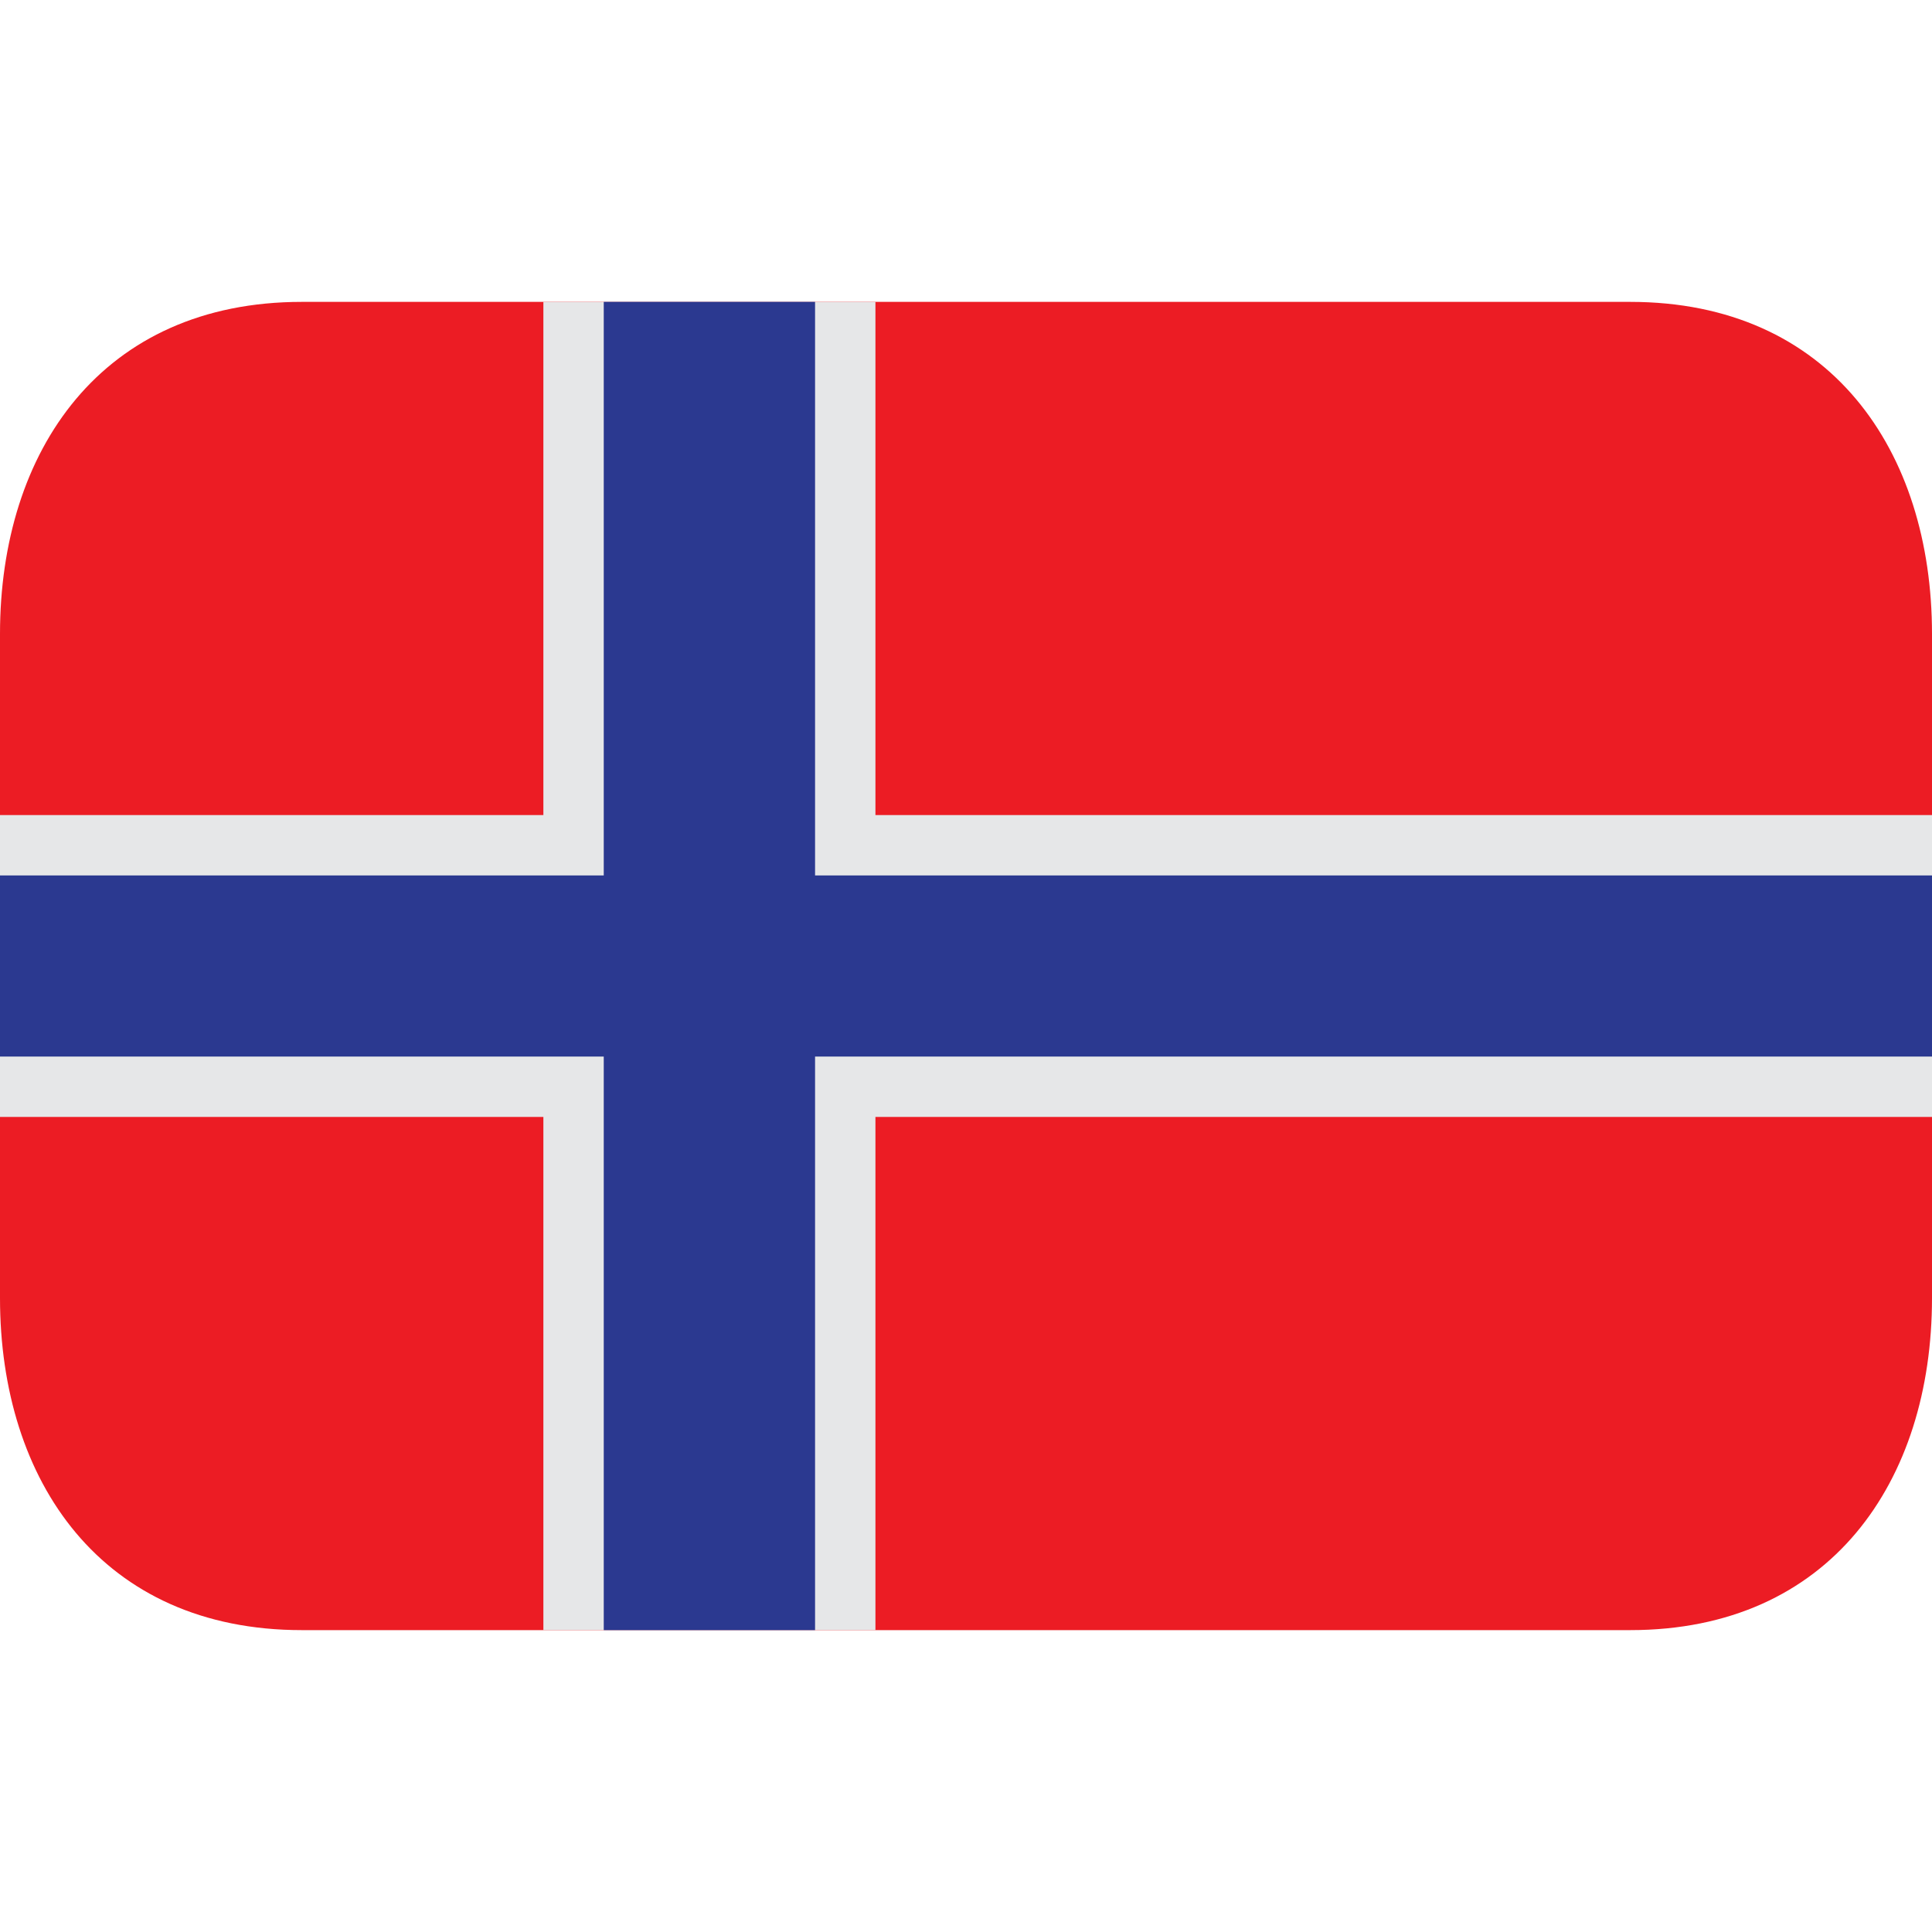
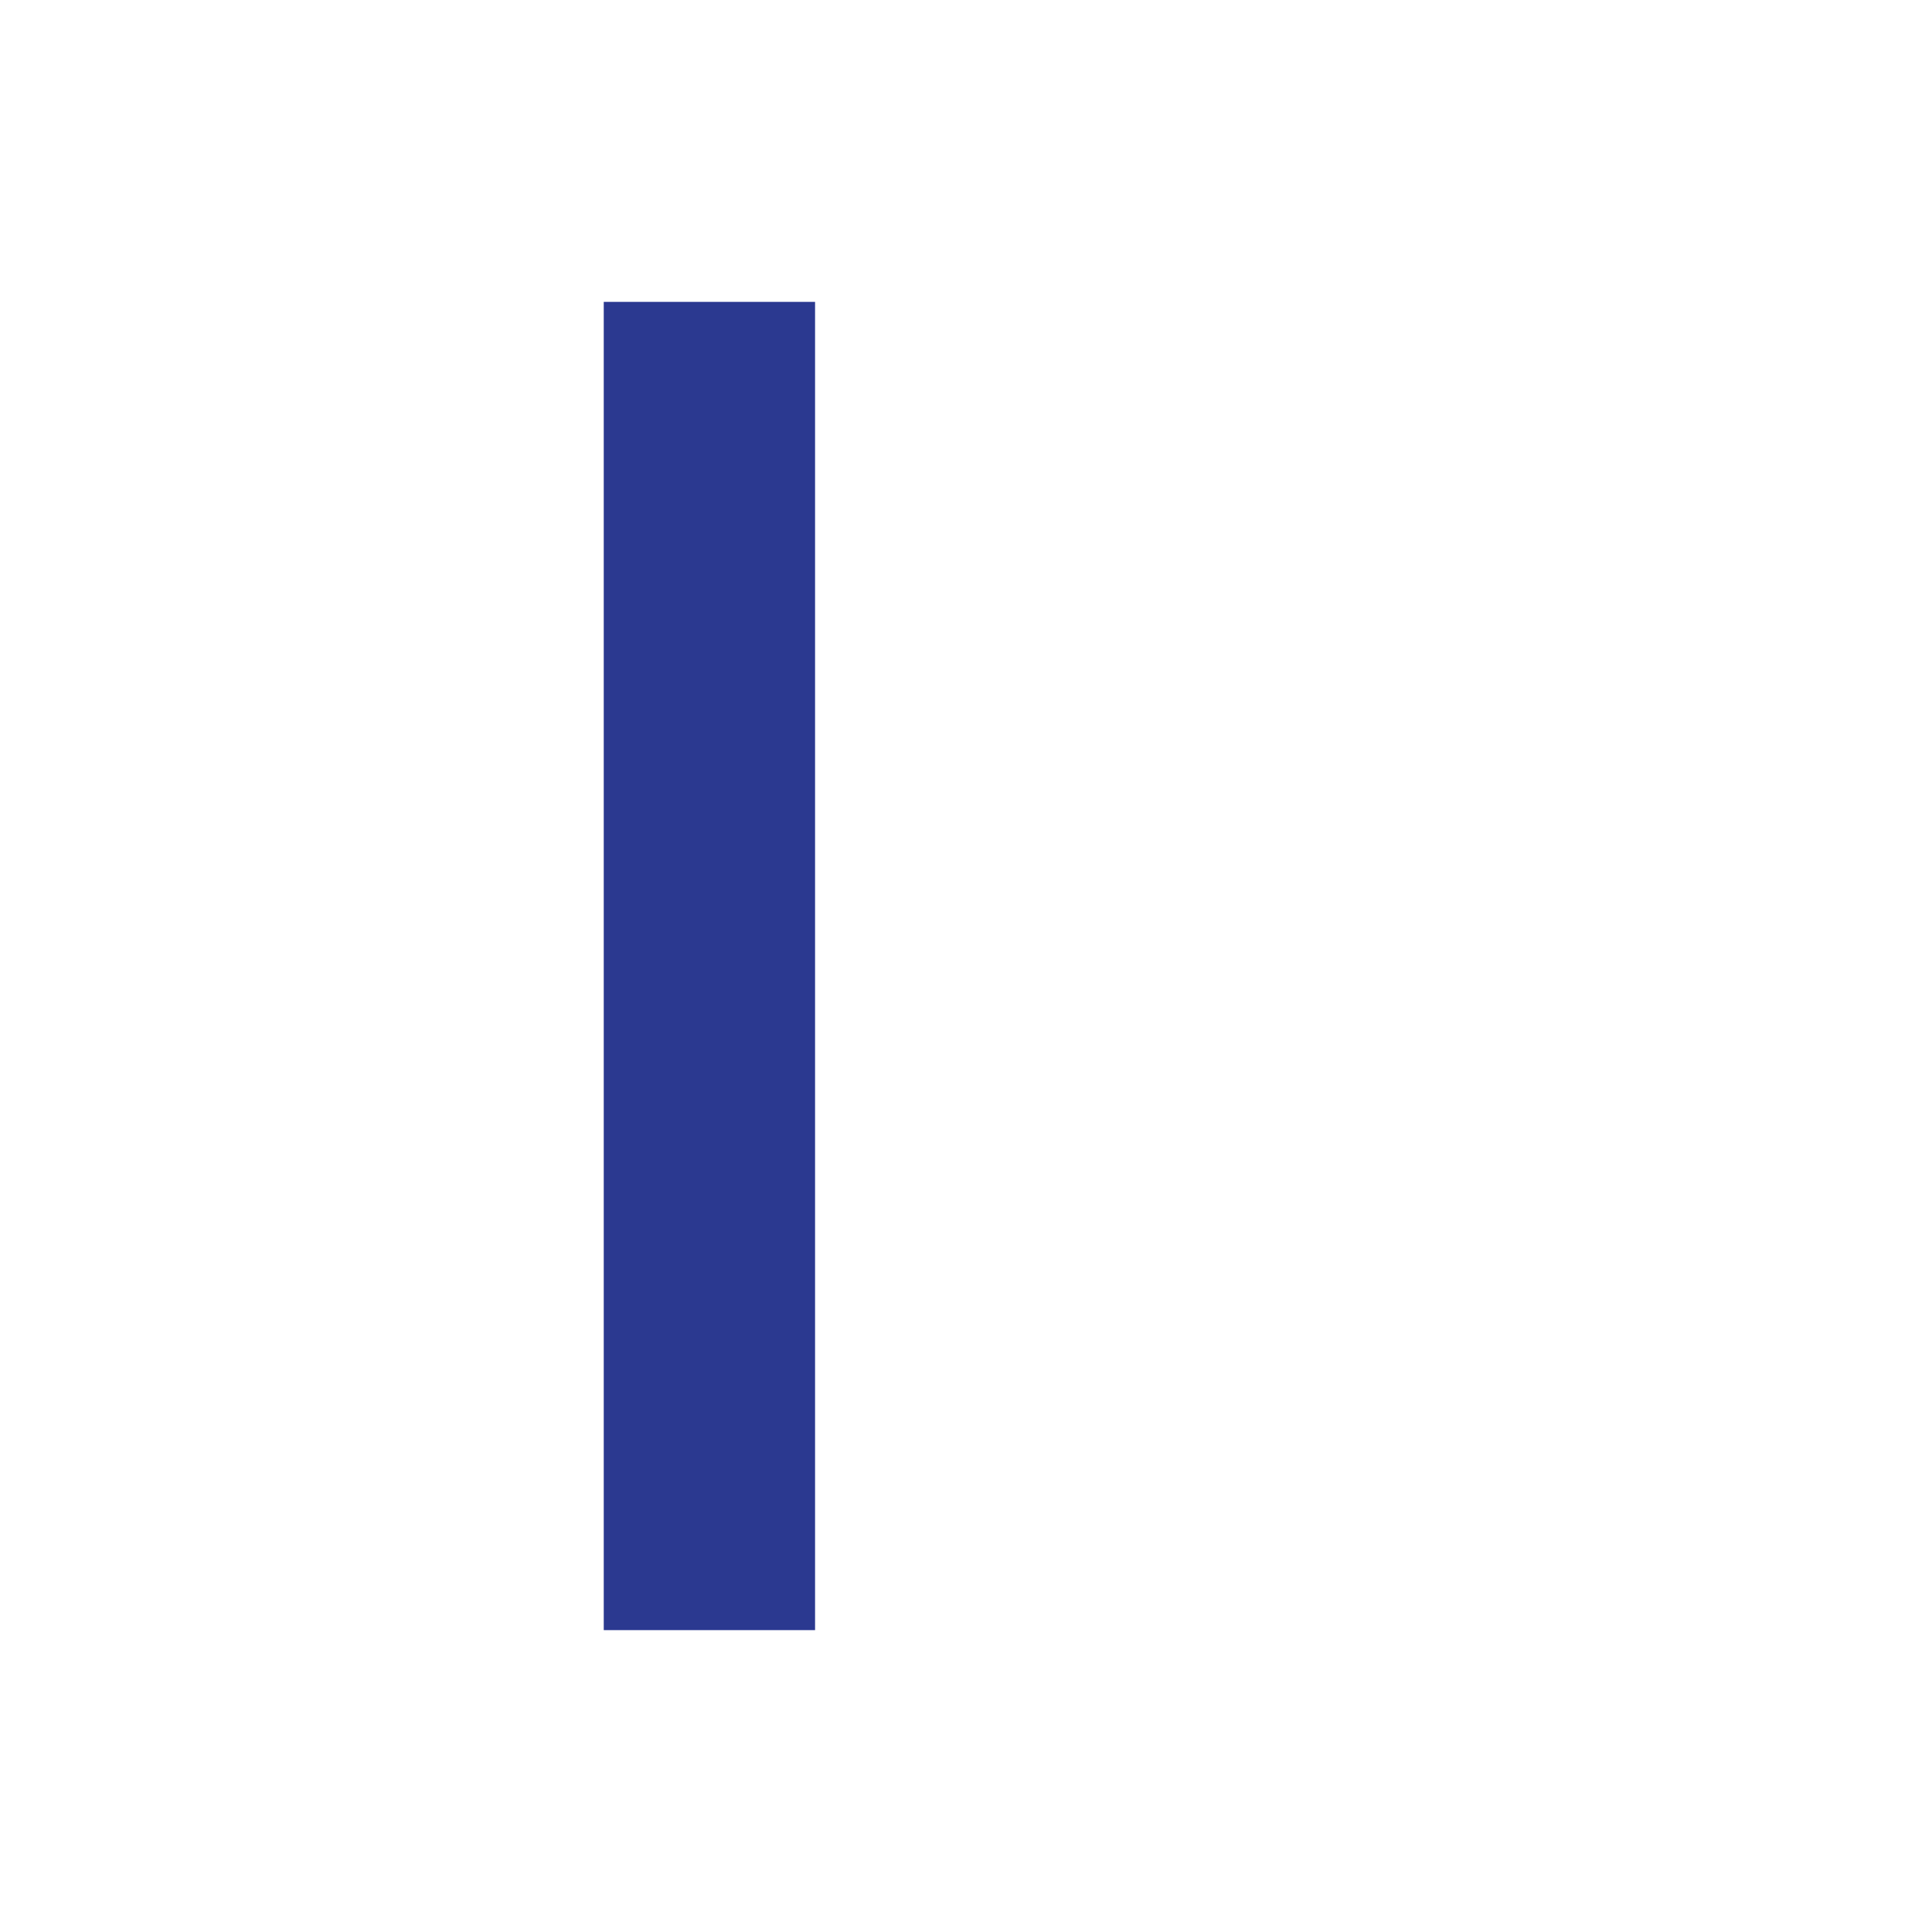
<svg xmlns="http://www.w3.org/2000/svg" width="24" height="24" viewBox="0 0 24 24" fill="none">
-   <path d="M24 16.125C24 18.403 22.735 20.25 20.25 20.25H3.75C1.265 20.25 0 18.403 0 16.125V7.875C0 5.597 1.265 3.75 3.75 3.75H20.25C22.735 3.75 24 5.597 24 7.875V16.125Z" fill="#EC1C24" />
-   <path d="M6.75 3.75H10.875V20.25H6.75V3.75Z" fill="#E6E7E8" />
-   <path d="M0 10.125H24V13.875H0V10.125Z" fill="#E6E7E8" />
  <path d="M7.5 3.75H10.125V20.25H7.5V3.75Z" fill="#2B3990" />
-   <path d="M0 10.875H24V13.125H0V10.875Z" fill="#2B3990" />
</svg>